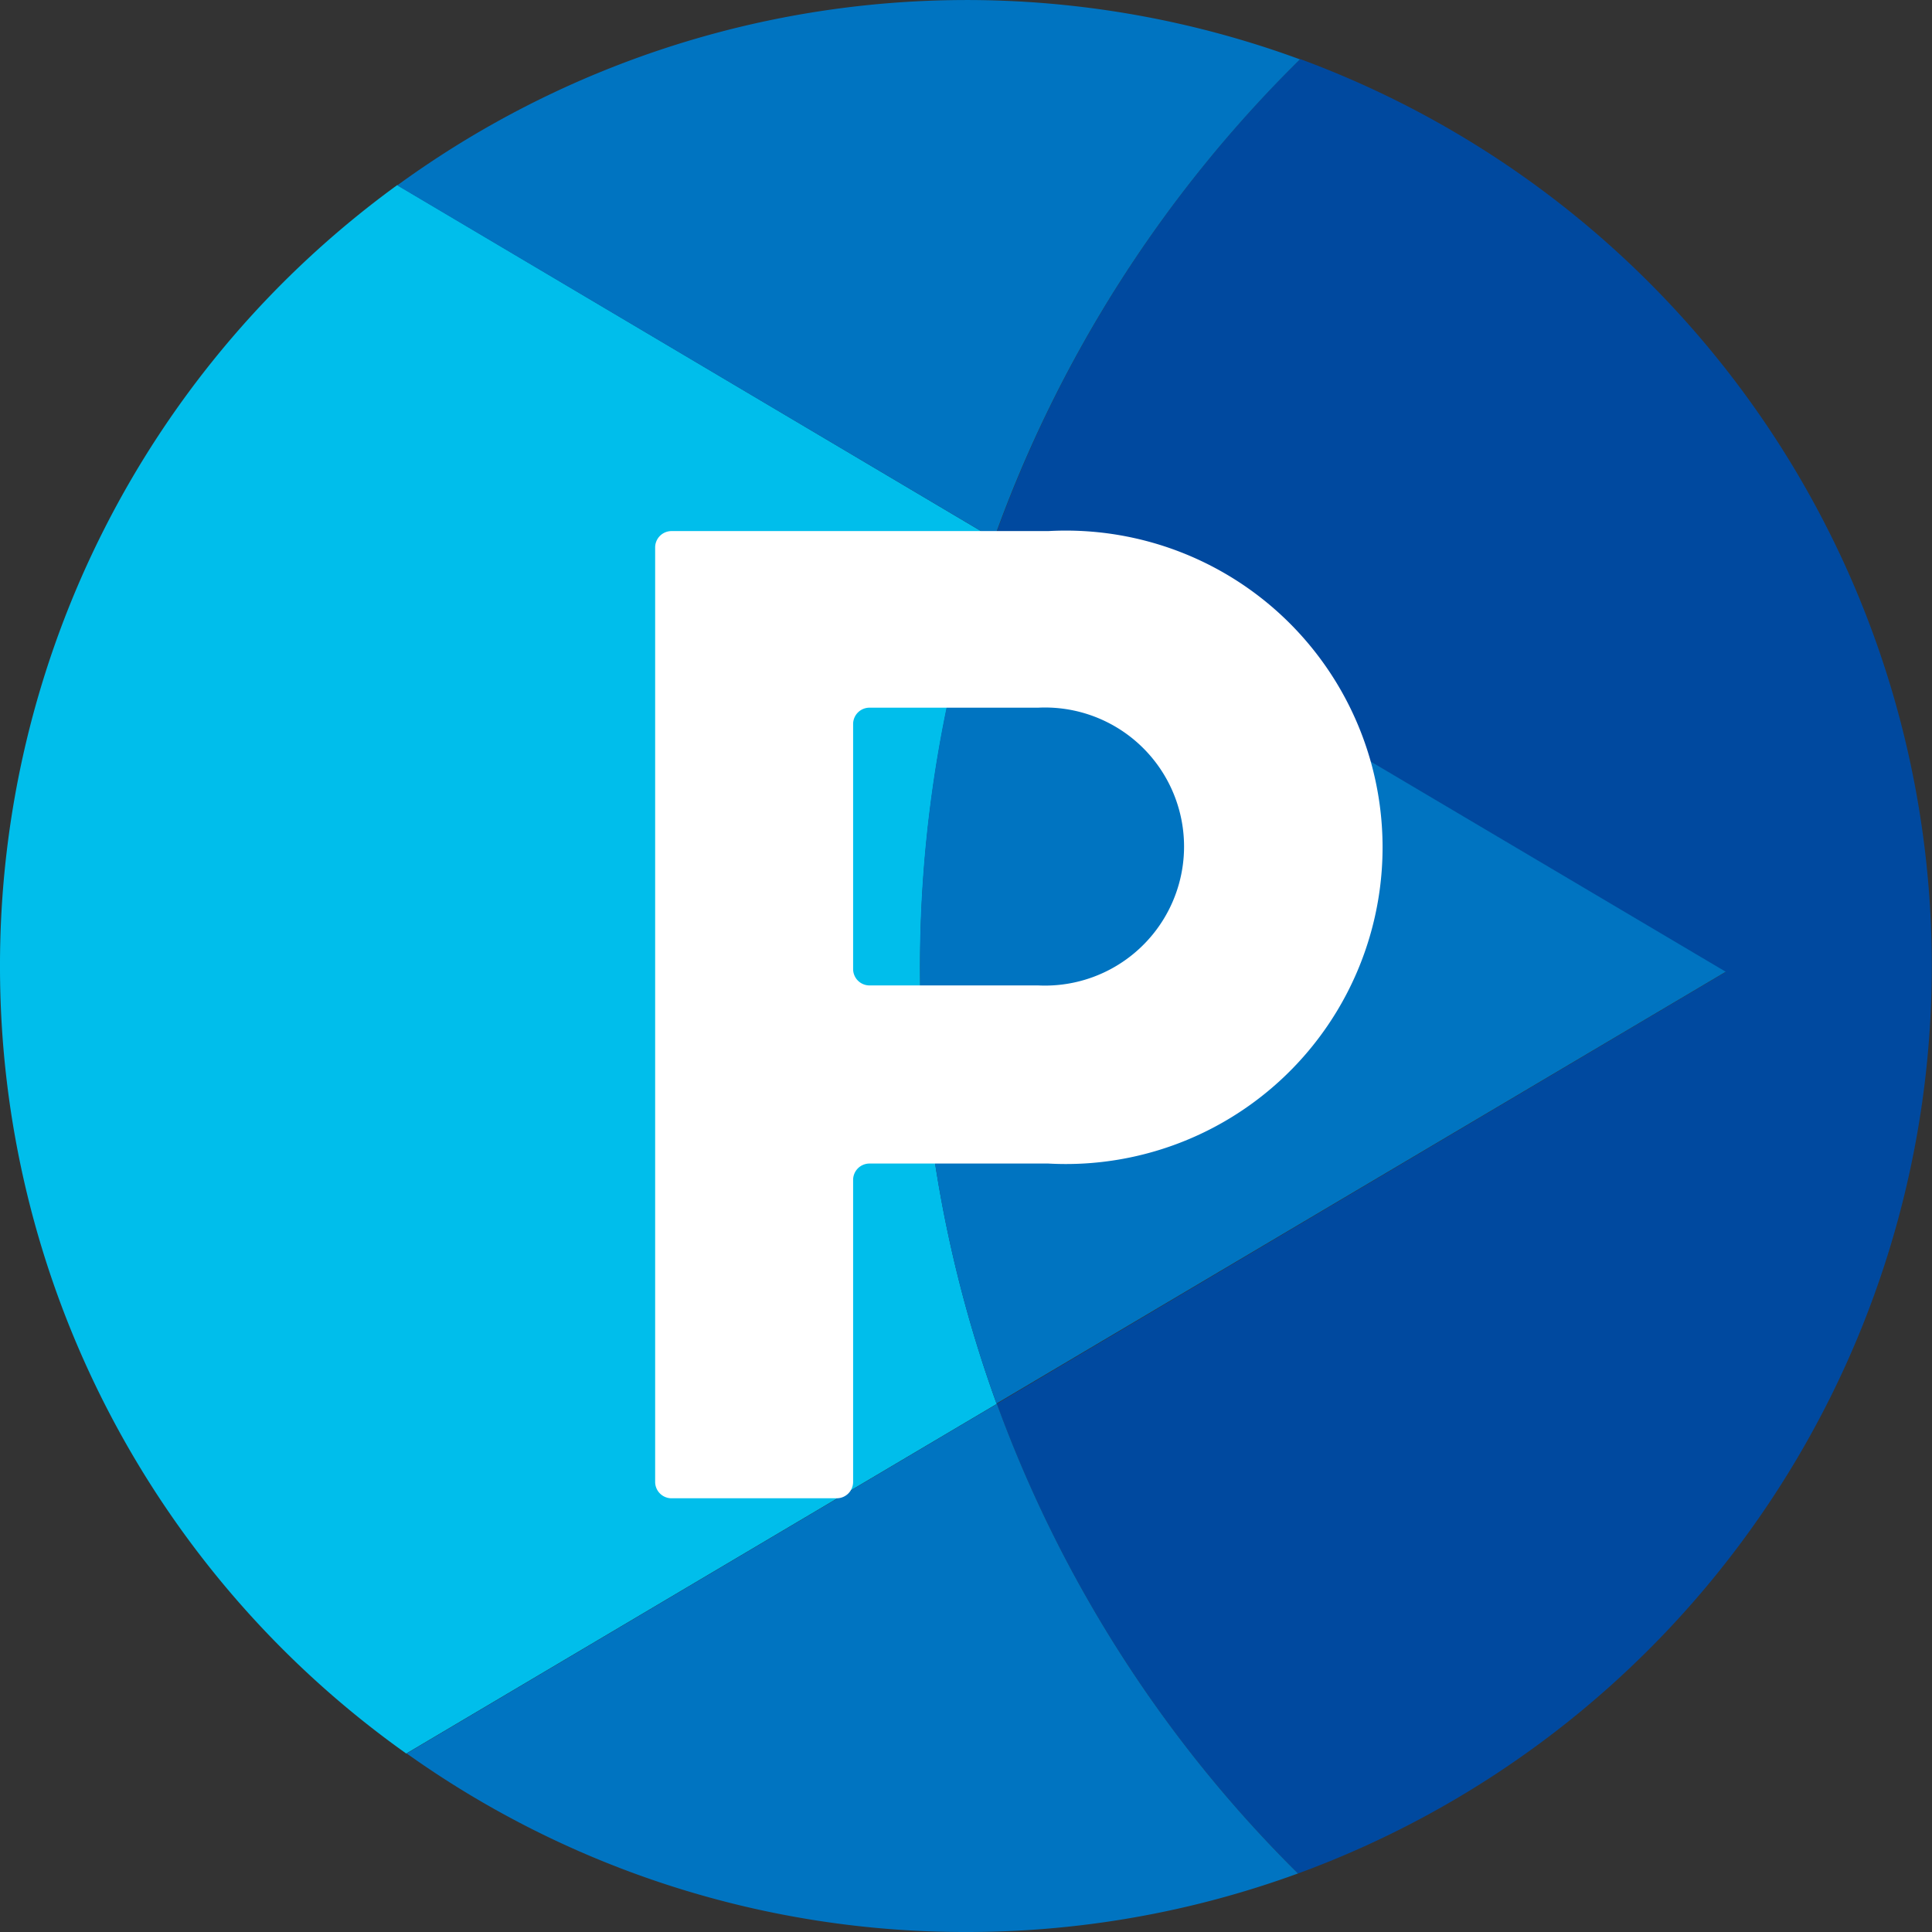
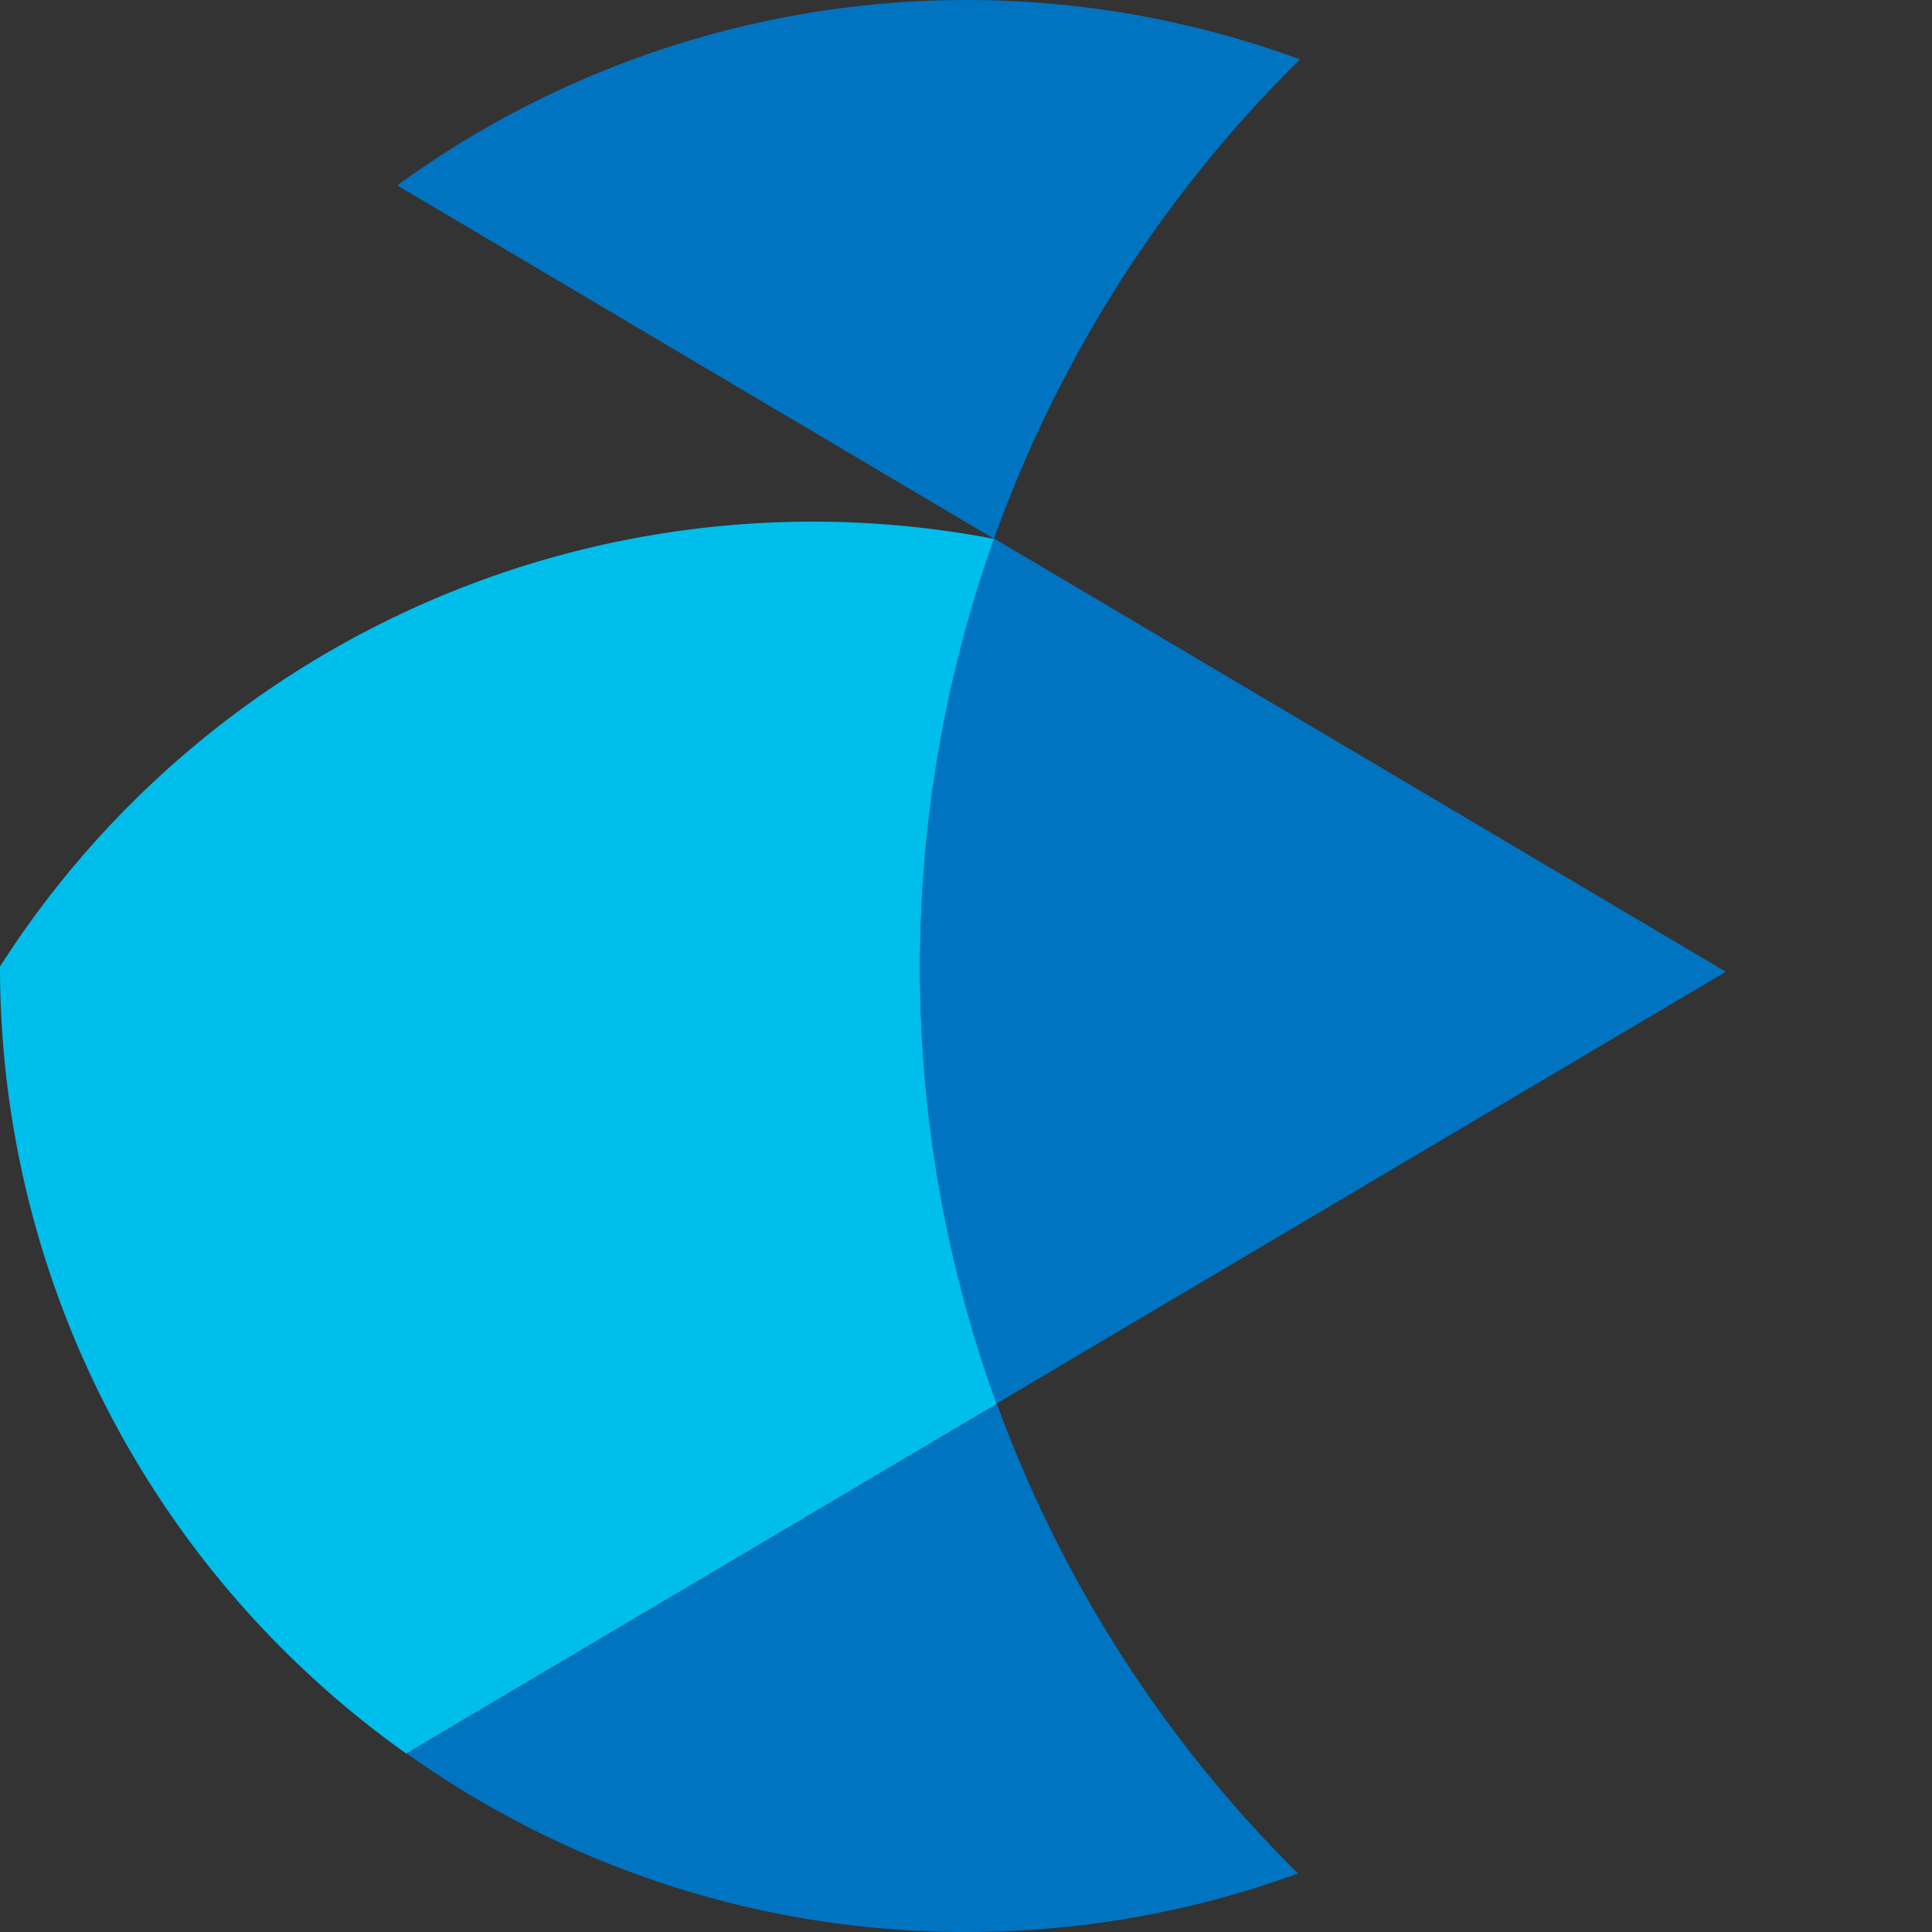
<svg xmlns="http://www.w3.org/2000/svg" id="Group_12392" data-name="Group 12392" width="17.8" height="17.801" viewBox="0 0 17.8 17.801">
  <rect x="0" y="0" width="17.8" height="17.801" fill="#333333" stroke="none" />
-   <path id="Path_10491" data-name="Path 10491" d="M58.081,3.3A11.766,11.766,0,0,0,55.262,7.72L62,11.712,55.286,15.69a11.764,11.764,0,0,0,2.775,4.327A8.9,8.9,0,0,0,63.9,11.656h0A8.9,8.9,0,0,0,58.081,3.3" transform="translate(-46.102 -2.756)" fill="#00499f" />
-   <path id="Path_10492" data-name="Path 10492" d="M3.746,24.749,9.183,21.53a11.789,11.789,0,0,1-.023-7.97L3.66,10.3A8.887,8.887,0,0,0,0,17.5H0a8.887,8.887,0,0,0,3.746,7.253" transform="translate(0 -8.595)" fill="#00beeb" />
+   <path id="Path_10492" data-name="Path 10492" d="M3.746,24.749,9.183,21.53a11.789,11.789,0,0,1-.023-7.97A8.887,8.887,0,0,0,0,17.5H0a8.887,8.887,0,0,0,3.746,7.253" transform="translate(0 -8.595)" fill="#00beeb" />
  <path id="Path_10493" data-name="Path 10493" d="M22.083,1.708A8.907,8.907,0,0,1,30.4.547a11.766,11.766,0,0,0-2.819,4.417Zm8.3,15.554a11.763,11.763,0,0,1-2.775-4.327l-5.438,3.22A8.858,8.858,0,0,0,27.323,17.8h0a8.881,8.881,0,0,0,3.058-.539m-2.8-12.3a11.788,11.788,0,0,0,.023,7.97l6.719-3.978Z" transform="translate(-18.423)" fill="#0074c1" />
-   <path id="Path_10494" data-name="Path 10494" d="M40.035,35.347H38.388a.151.151,0,0,0-.151.152V38.28a.151.151,0,0,1-.152.151H36.564a.151.151,0,0,1-.151-.151V29.671a.151.151,0,0,1,.151-.151h3.471a2.918,2.918,0,1,1,0,5.827m-.092-4.2H38.388a.151.151,0,0,0-.151.152v2.256a.151.151,0,0,0,.151.151h1.555a1.281,1.281,0,1,0,0-2.559" transform="translate(-30.377 -24.627)" fill="#fff" />
  <rect id="Rectangle_9925" data-name="Rectangle 9925" width="17" height="17" transform="translate(0.708 0.708)" fill="none" />
</svg>